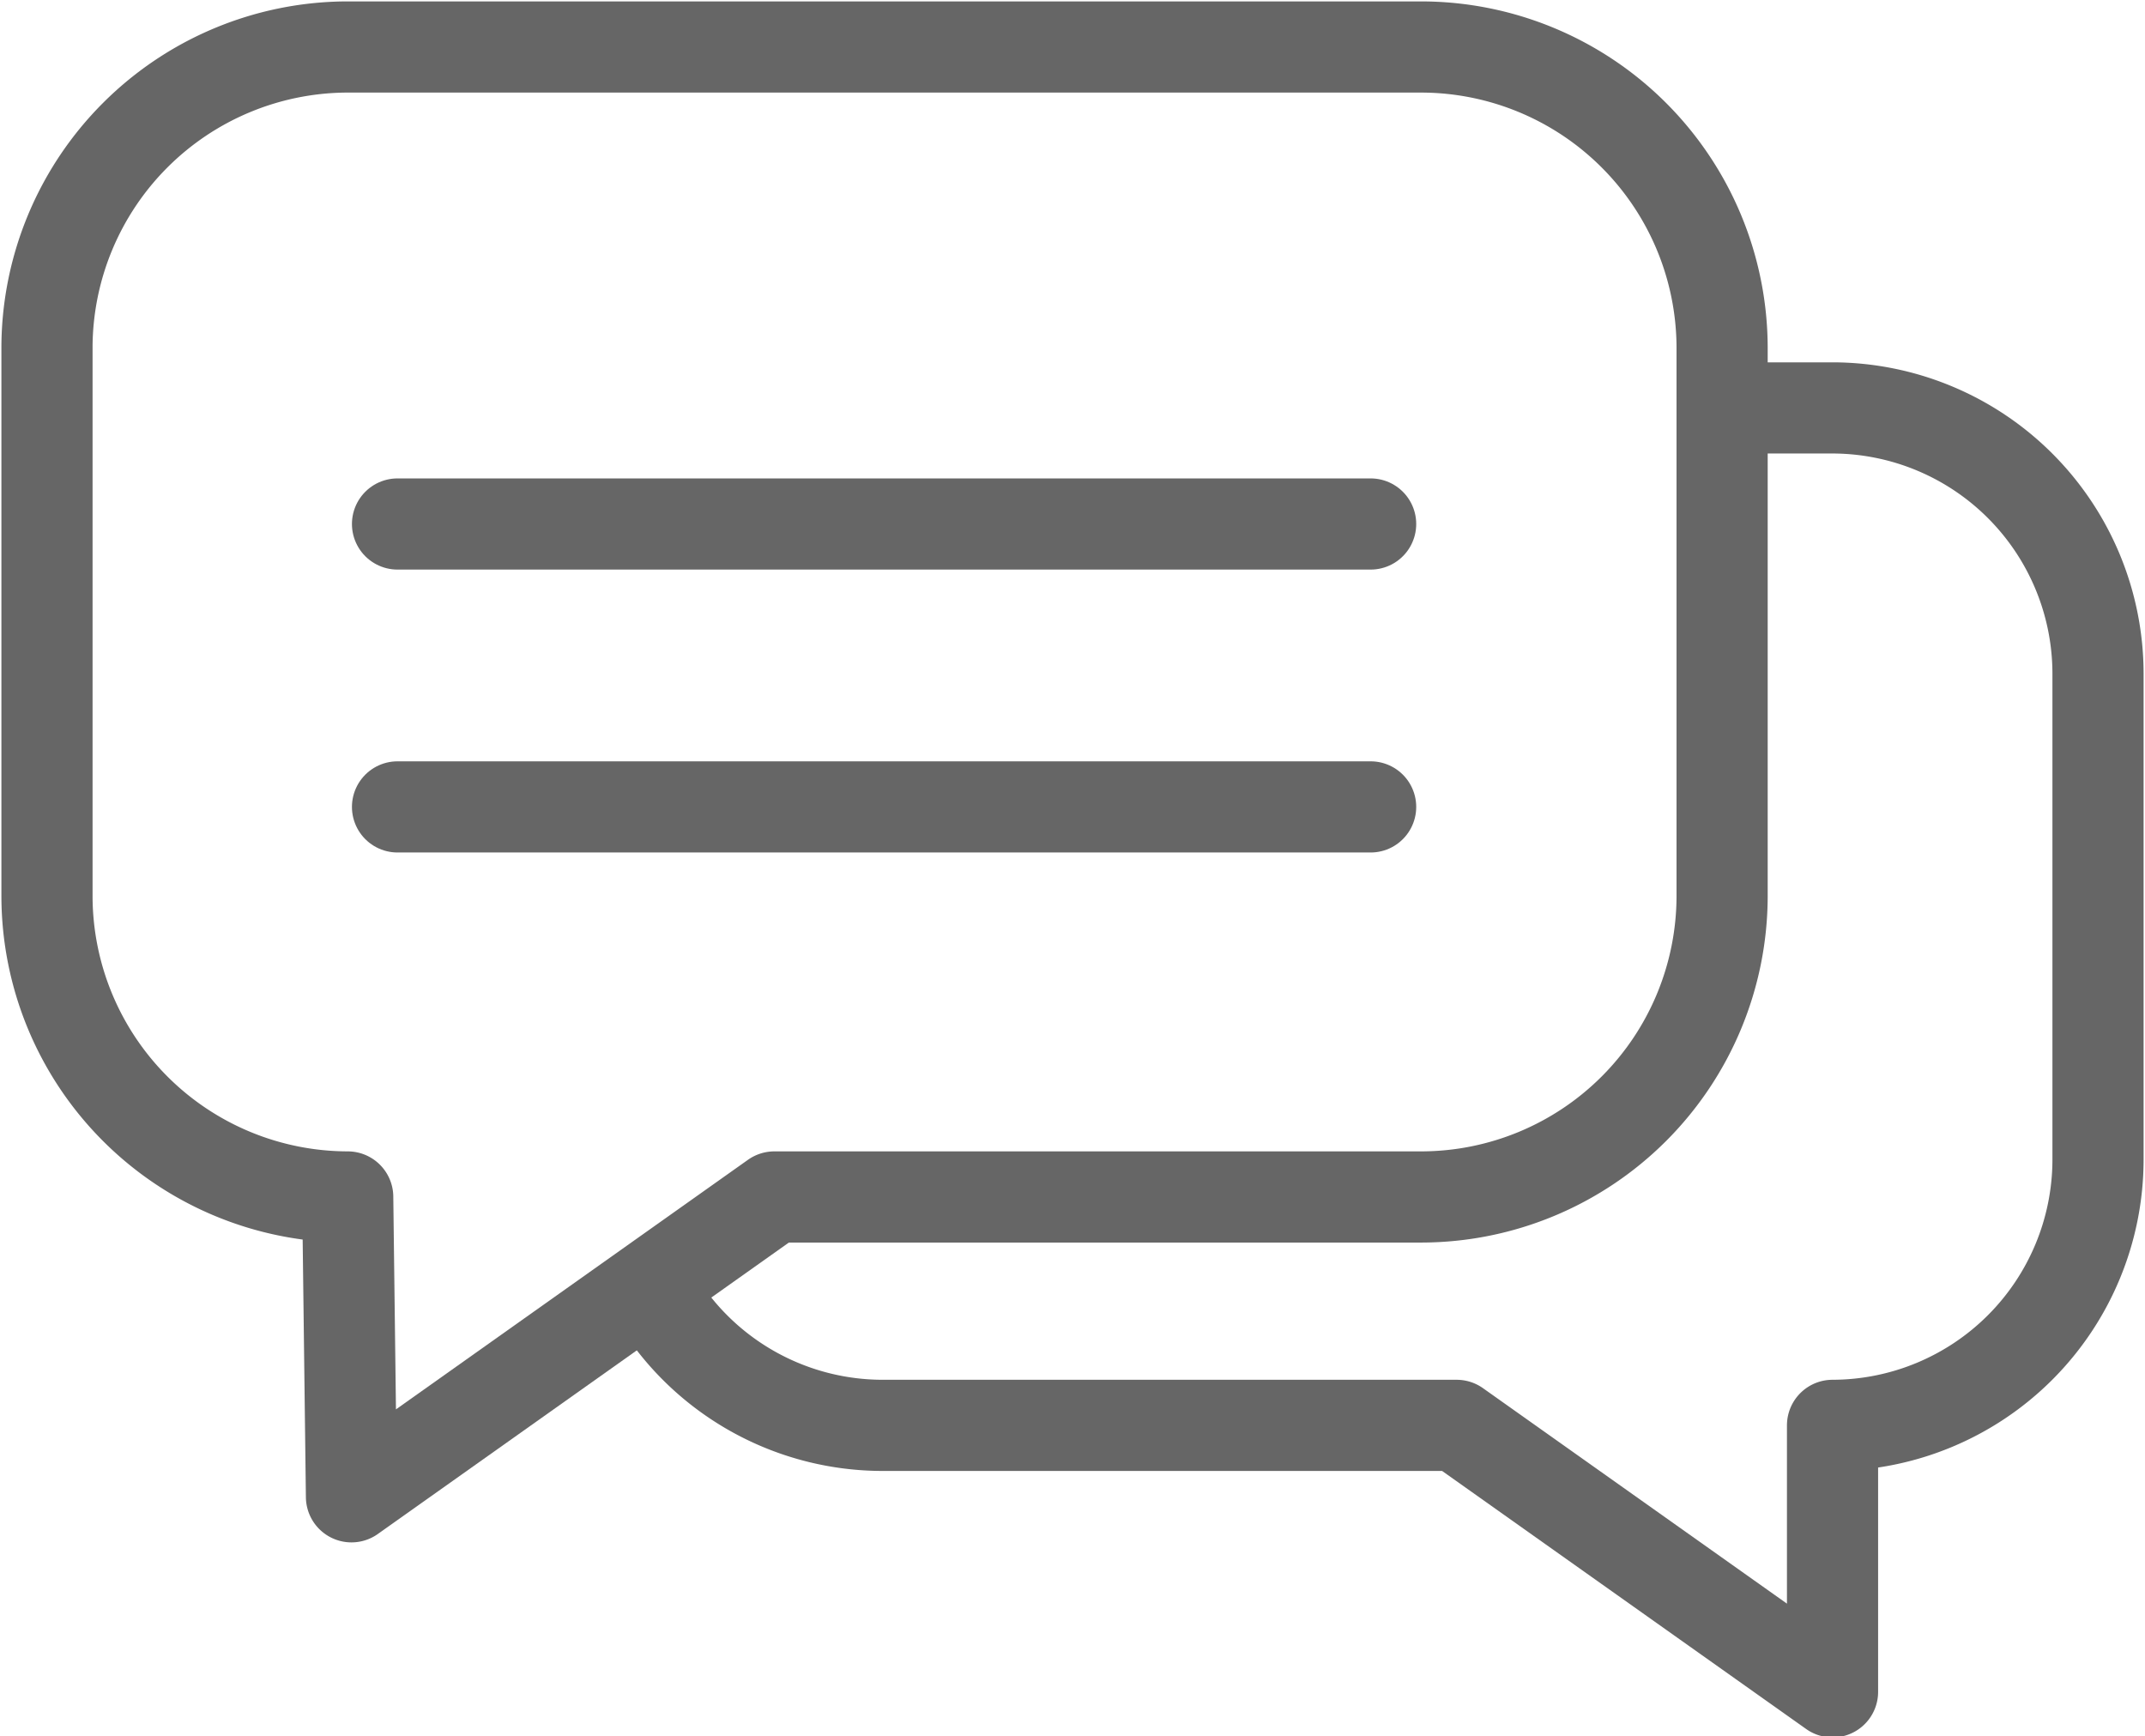
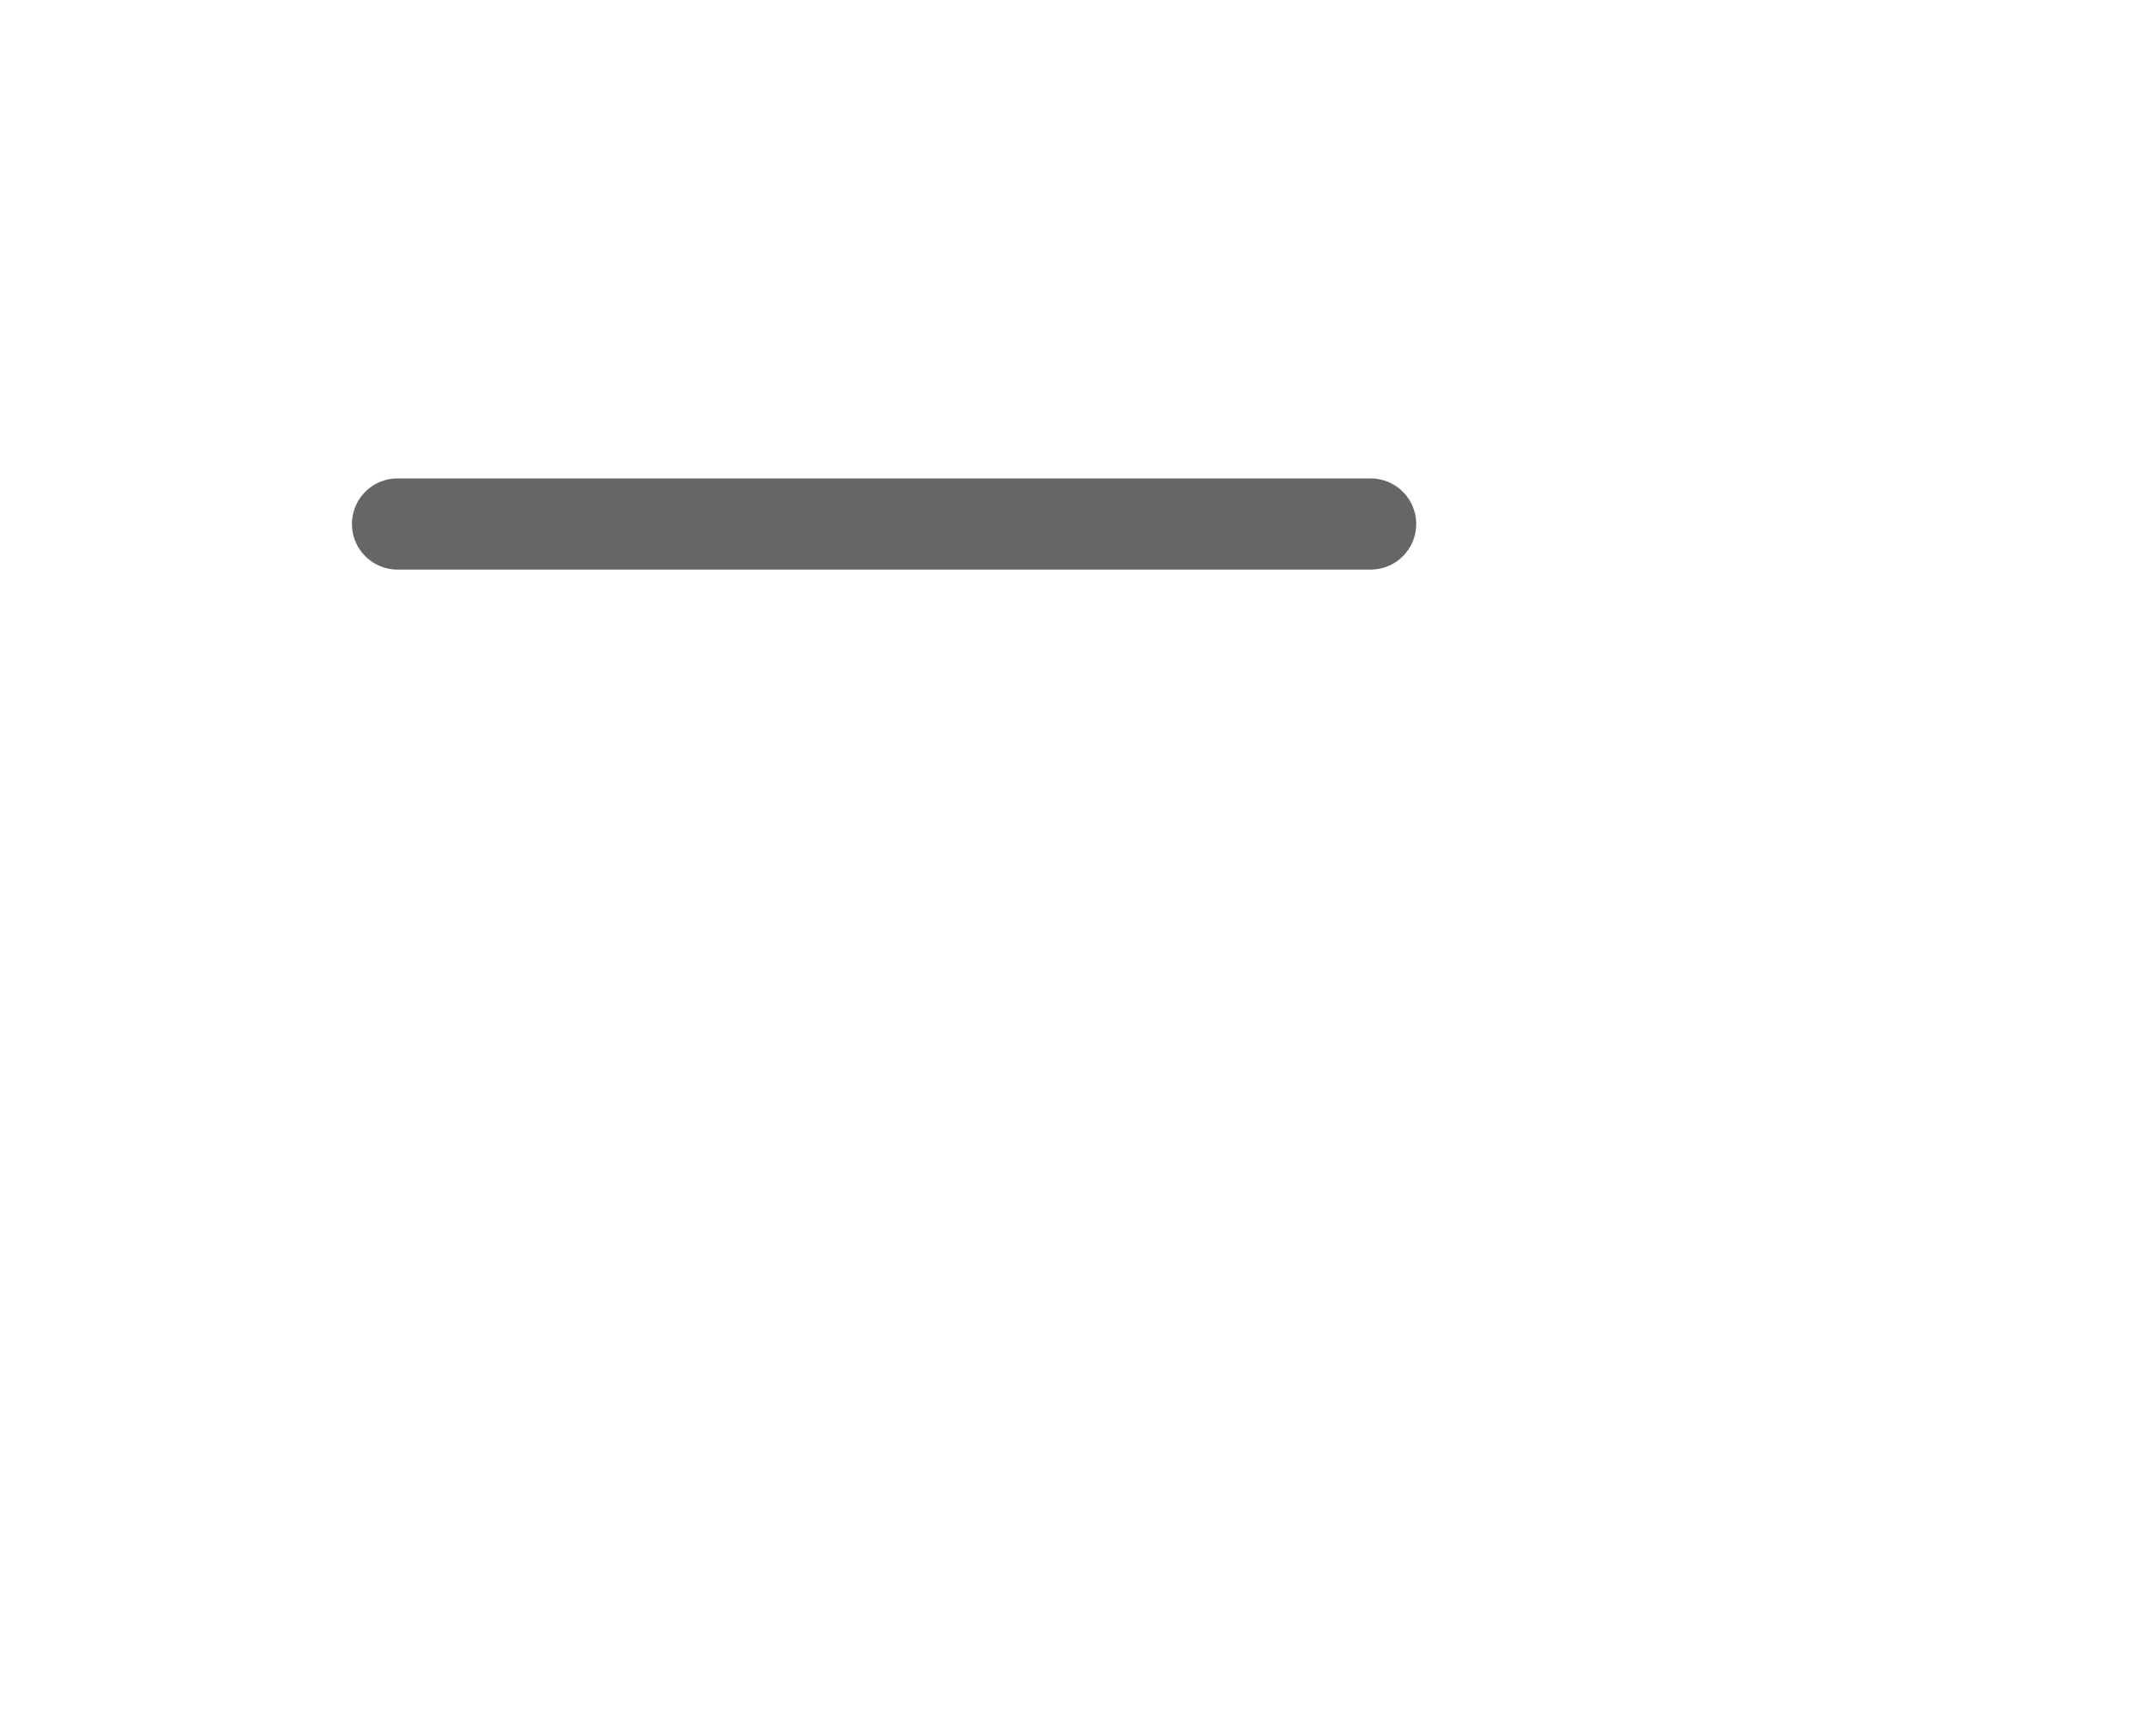
<svg xmlns="http://www.w3.org/2000/svg" viewBox="0 0 45.65 36.94">
  <defs>
    <style>.a,.b{fill:none;stroke:#666;stroke-linejoin:round;stroke-width:1.94px;}.b{stroke-linecap:round;}</style>
  </defs>
  <title>Asset 39</title>
-   <path class="a" d="M30.26,25.47H16.48l-9,6.38-.08-6.38A6.41,6.41,0,0,1,1,19.08V7.36A6.41,6.41,0,0,1,7.36,1h22.9a6.41,6.41,0,0,1,6.39,6.39V19.08A6.41,6.41,0,0,1,30.26,25.47Z" />
  <line class="b" x1="8.46" y1="11.15" x2="29.17" y2="11.15" />
-   <line class="b" x1="8.46" y1="17.17" x2="29.17" y2="17.17" />
-   <path class="a" d="M14.07,27.79a5.65,5.65,0,0,0,4.71,2.54H31L39,36,39,30.33a5.66,5.66,0,0,0,5.65-5.65V14.32A5.66,5.66,0,0,0,39,8.68H36.81" />
</svg>